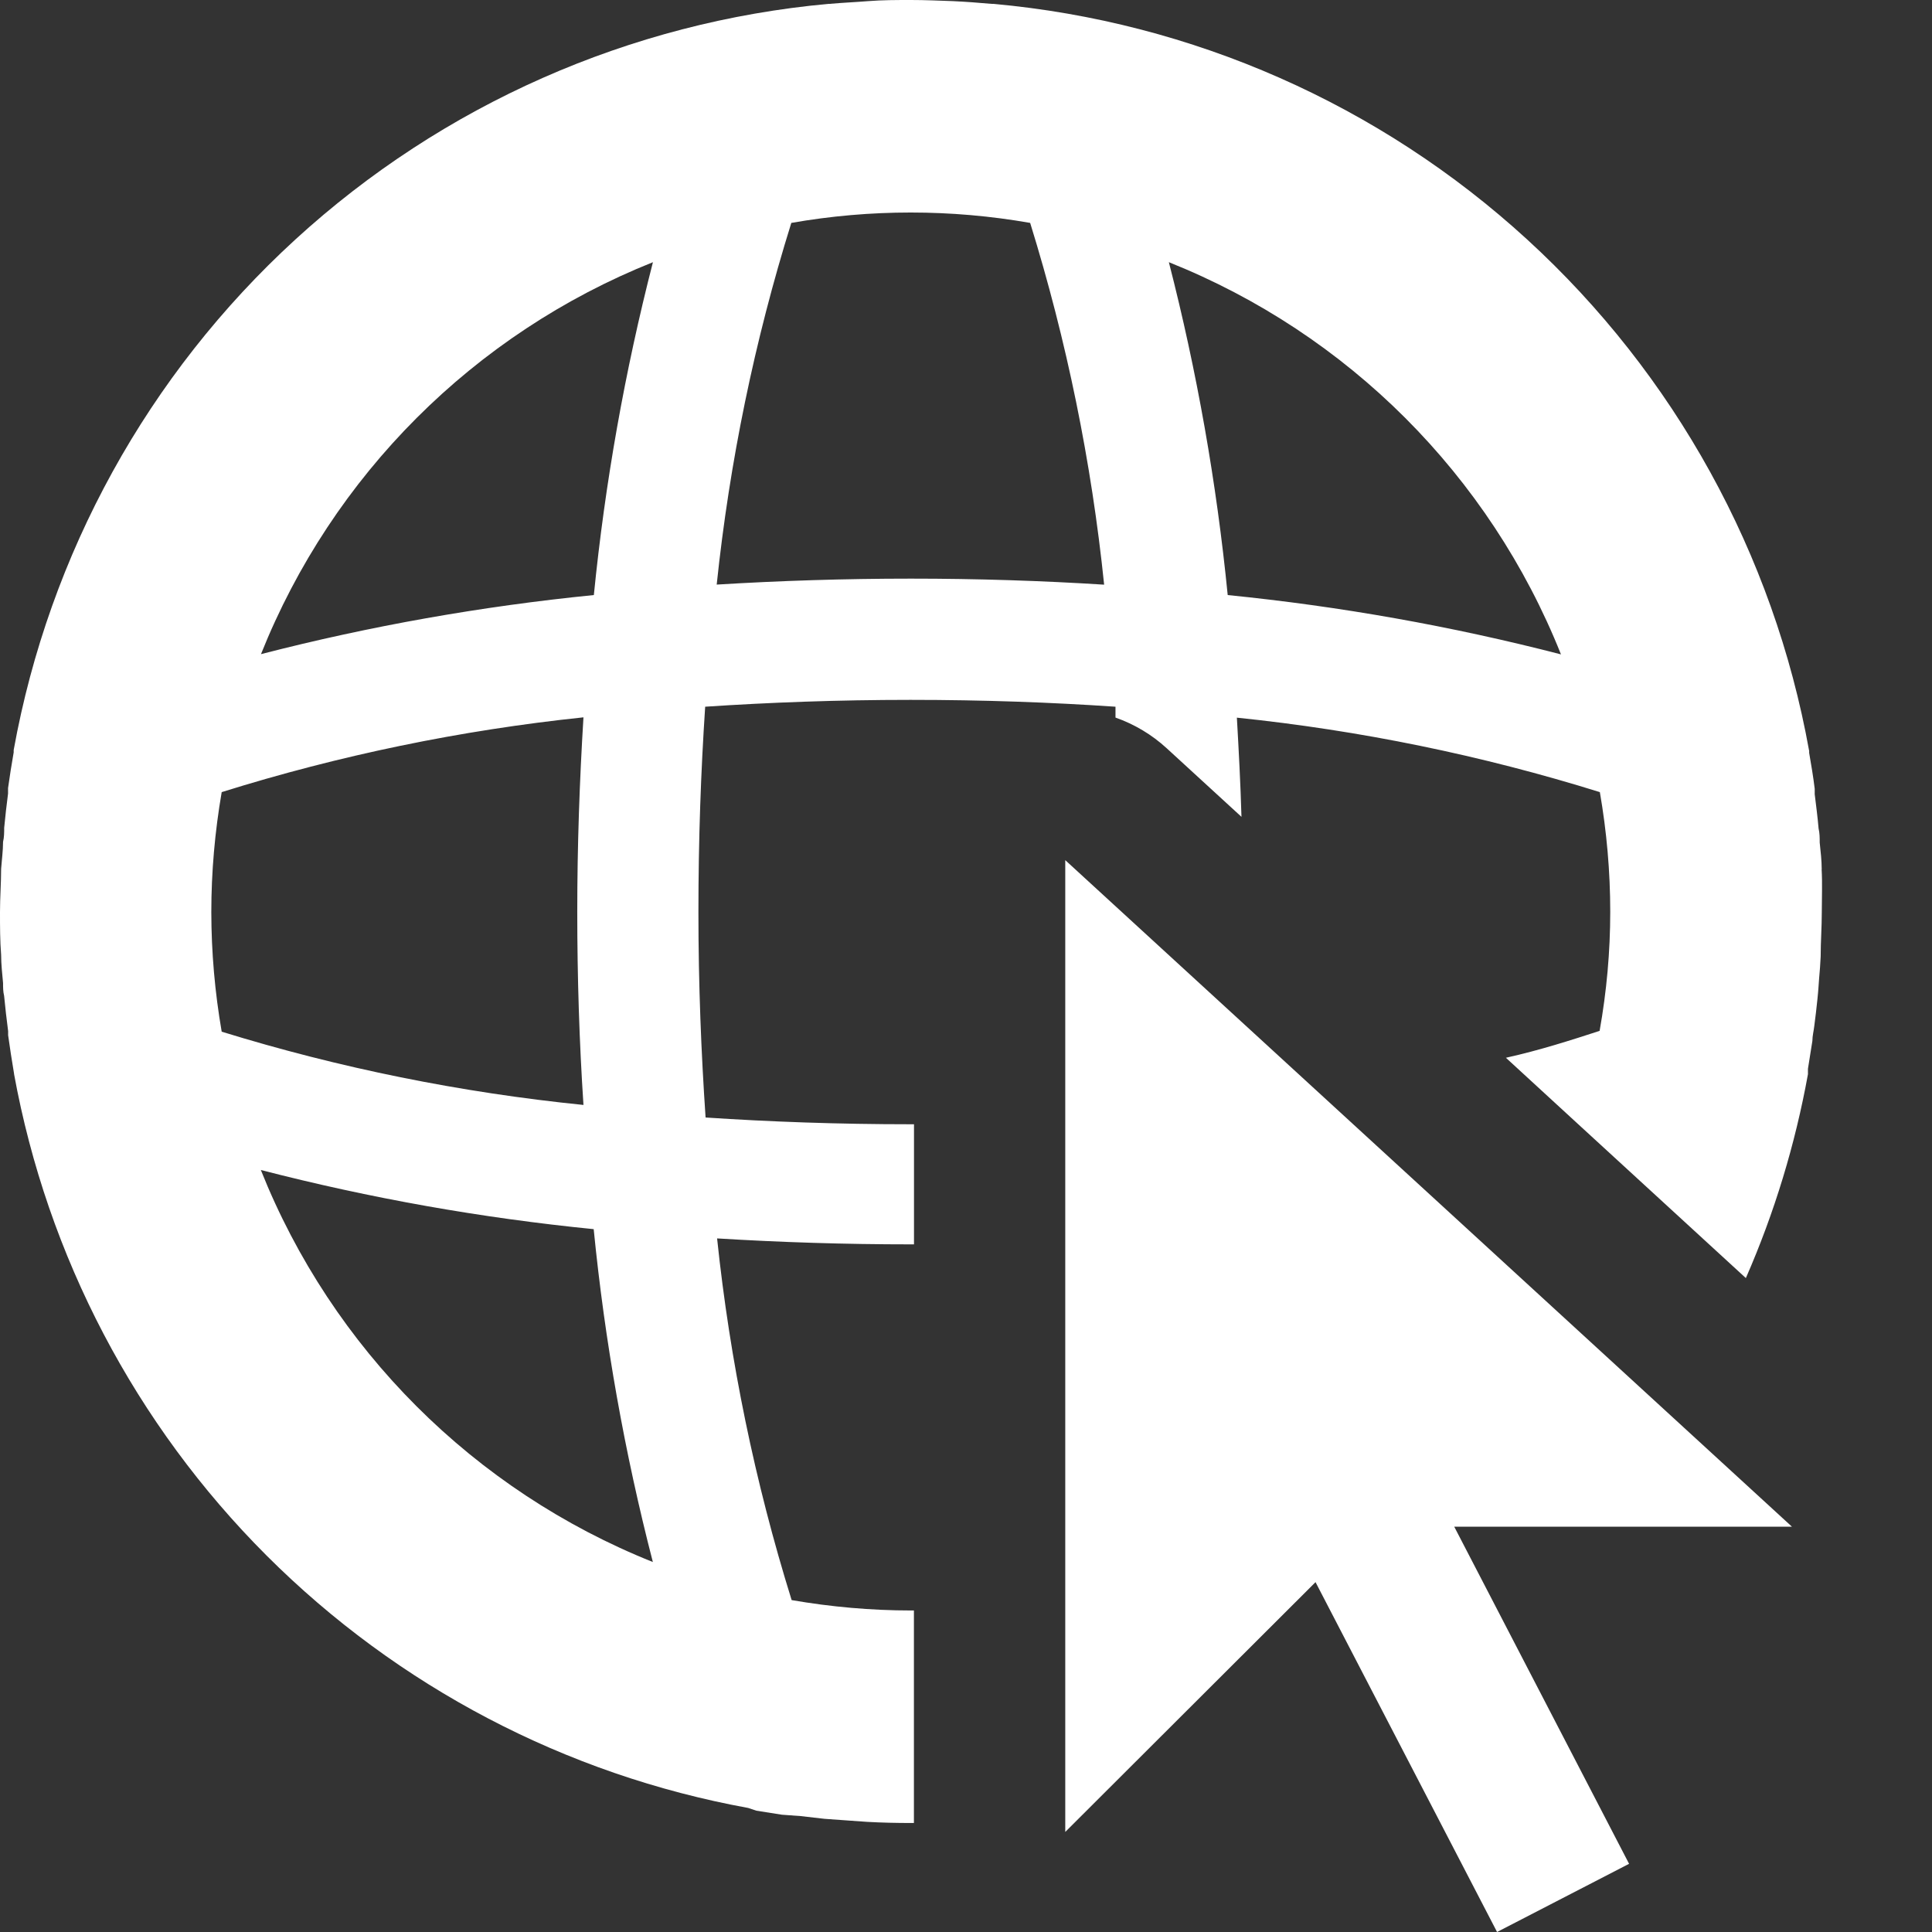
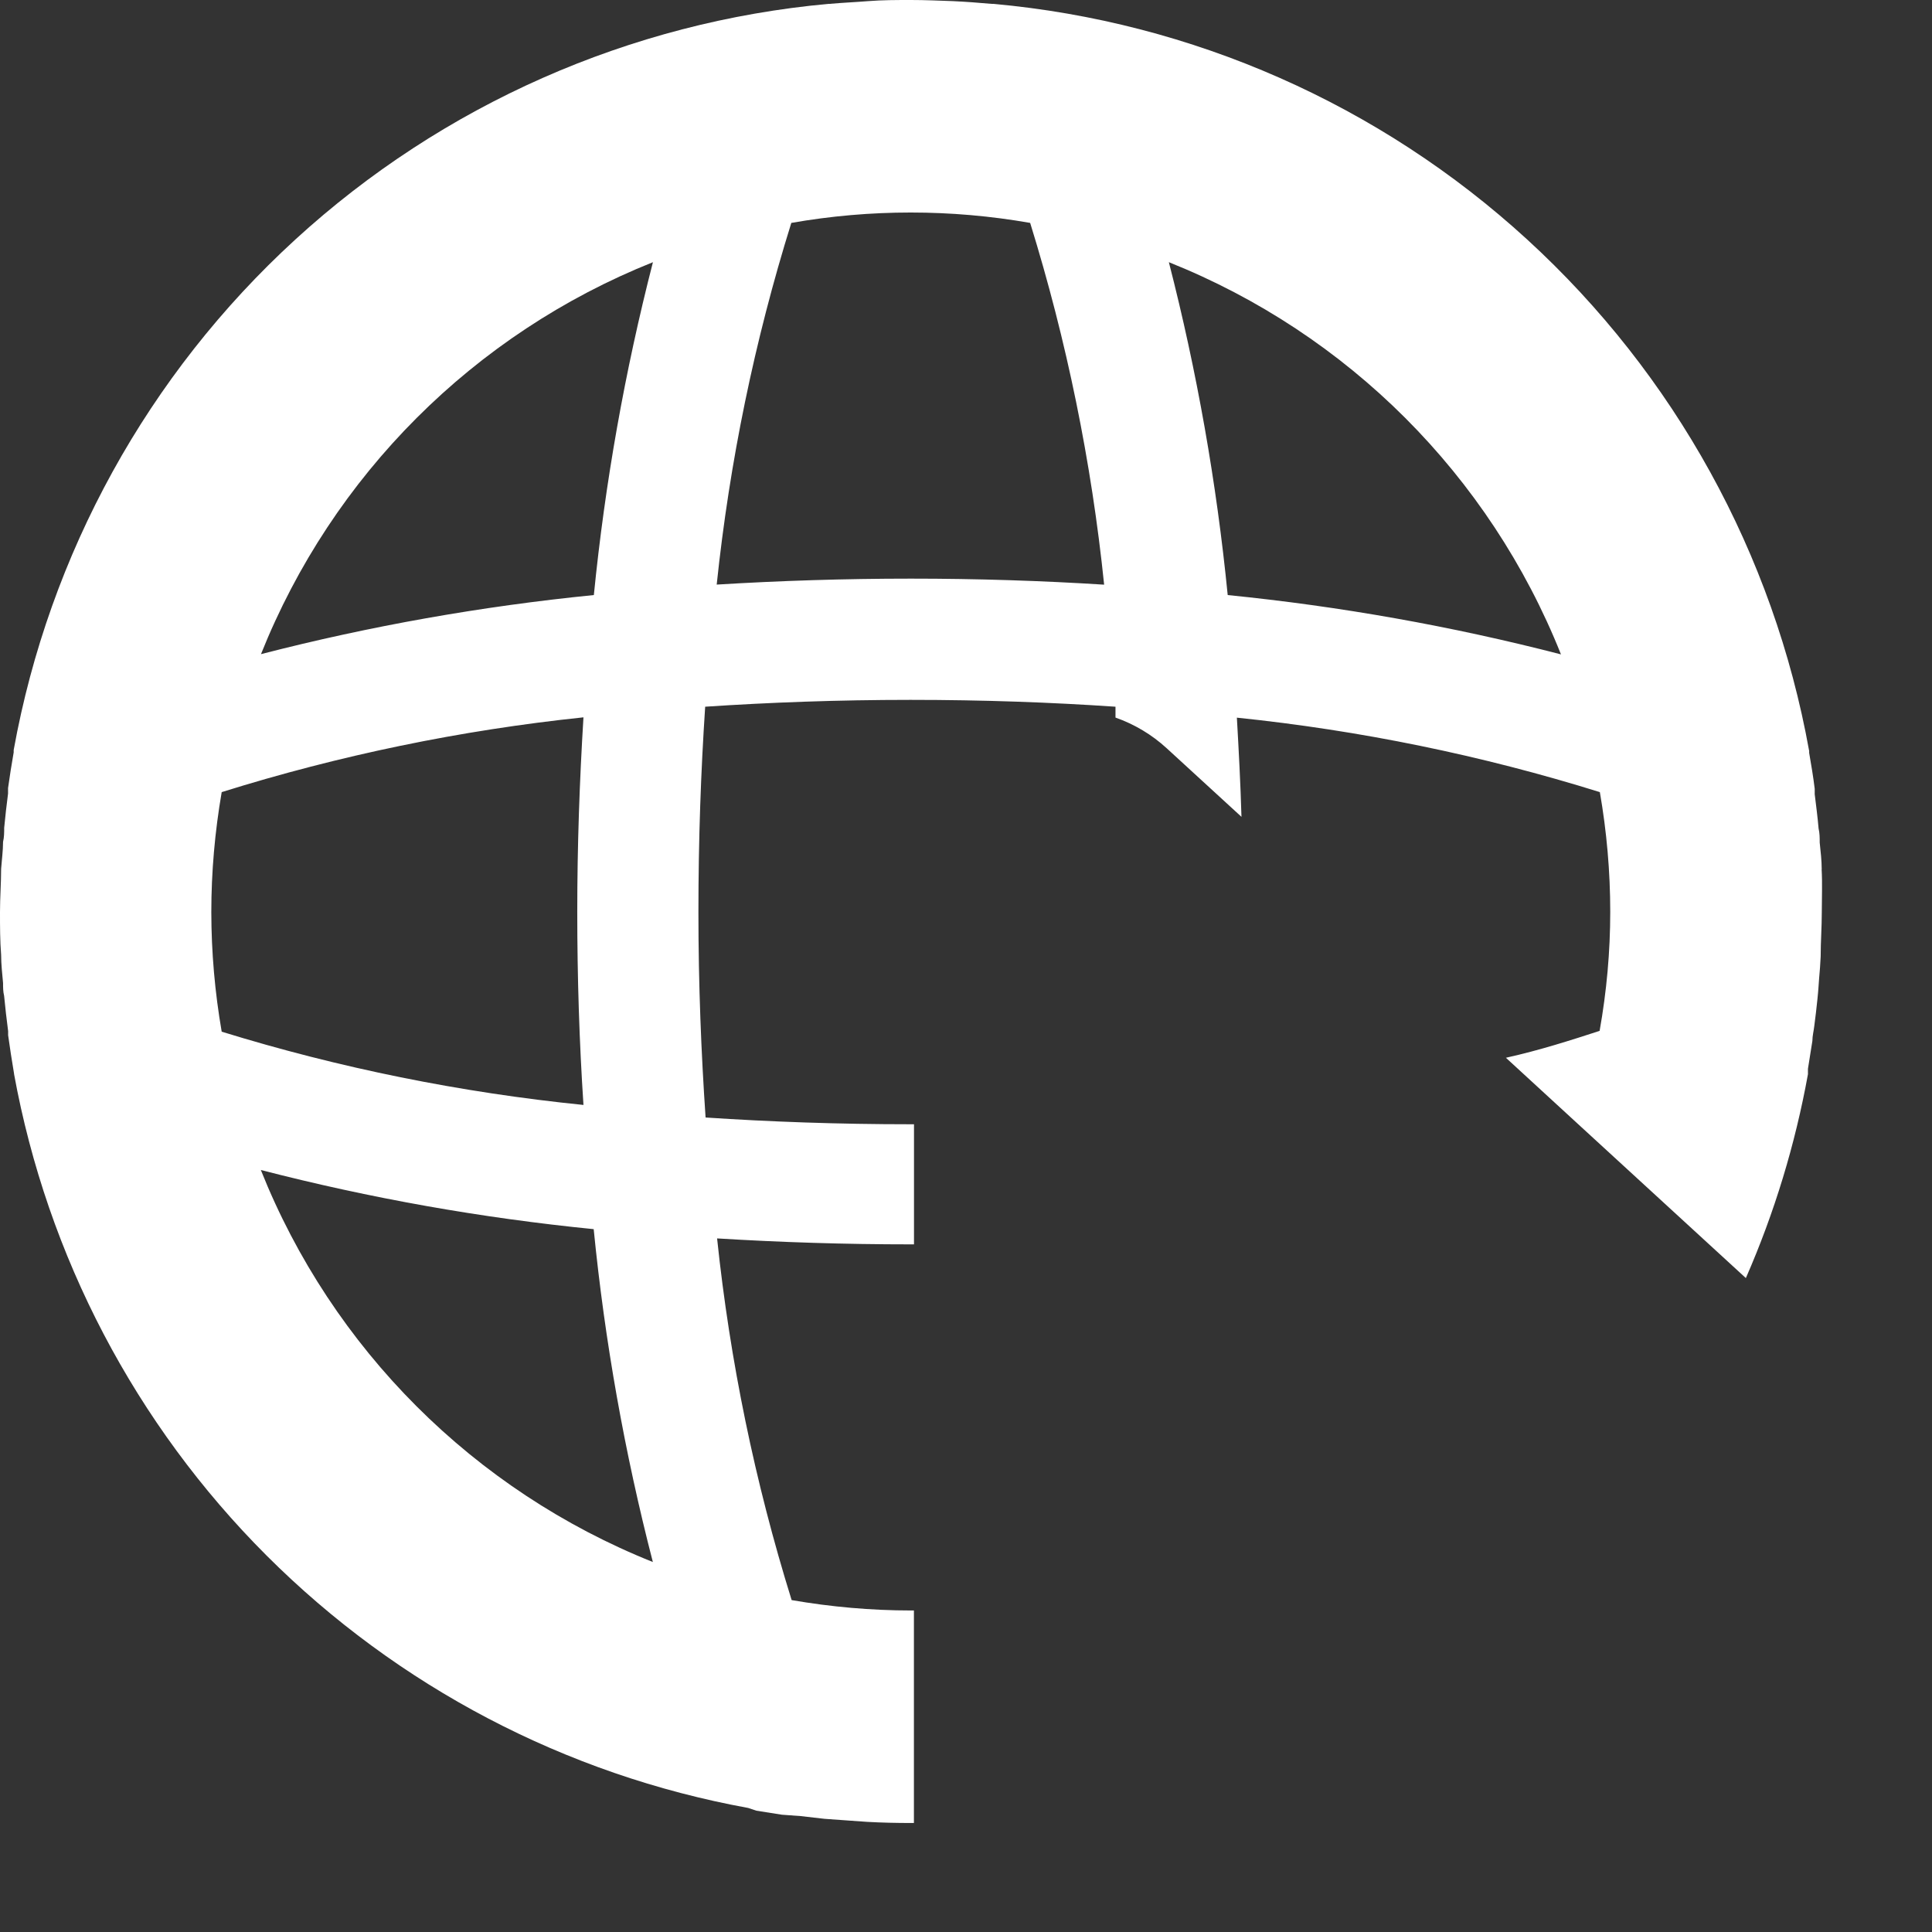
<svg xmlns="http://www.w3.org/2000/svg" width="24px" height="24px" viewBox="0 0 24 24" version="1.1">
  <rect x="0" y="0" width="24" height="24" fill="#333333" stroke="none" />
  <title>author_website</title>
  <g id="author_website" stroke="none" stroke-width="1" fill="none" fill-rule="evenodd">
    <g id="Group-3" fill="#FFFFFF">
-       <polygon id="Fill-1" points="13.233 10.685 13.233 22.757 16.342 19.654 18.597 24 20.237 23.153 18.065 18.965 22.26 18.965" />
      <path d="M22.63,10.8 C22.63,10.687 22.616,10.577 22.605,10.466 C22.605,10.409 22.605,10.349 22.591,10.291 C22.579,10.149 22.56,10.005 22.543,9.866 L22.543,9.799 C22.525,9.65 22.5,9.502 22.474,9.352 L22.474,9.323 L22.473,9.324 C22.033,6.881 20.802,4.651 18.971,2.975 C17.141,1.299 14.81,0.271 12.339,0.048 L12.317,0.048 C12.161,0.034 12.005,0.022 11.837,0.014 C11.668,0.008 11.493,0 11.316,0 C11.139,0 10.96,0 10.785,0.014 C10.61,0.028 10.471,0.033 10.305,0.048 L10.293,0.048 C7.825,0.273 5.498,1.301 3.668,2.976 C1.84,4.65 0.611,6.878 0.17,9.317 L0.17,9.346 C0.144,9.493 0.121,9.641 0.1,9.79 L0.1,9.858 C0.082,9.999 0.065,10.141 0.052,10.283 C0.052,10.34 0.052,10.4 0.038,10.458 C0.038,10.568 0.022,10.681 0.014,10.792 C0.014,10.969 0,11.149 0,11.329 C0,11.509 0,11.686 0.014,11.861 C0.014,11.978 0.028,12.101 0.038,12.212 C0.038,12.264 0.038,12.318 0.051,12.37 C0.065,12.517 0.082,12.663 0.101,12.809 L0.101,12.86 C0.123,13.018 0.147,13.174 0.175,13.34 L0.174,13.339 C0.588,15.607 1.682,17.694 3.311,19.323 C4.941,20.952 7.027,22.046 9.294,22.459 L9.396,22.493 L9.713,22.543 L9.945,22.56 L10.242,22.594 L10.535,22.615 L10.775,22.632 C10.956,22.642 11.138,22.646 11.319,22.646 L11.353,22.646 L11.353,20.006 L11.319,20.006 L11.32,20.006 C10.823,20.006 10.326,19.962 9.834,19.877 C9.378,18.413 9.068,16.909 8.908,15.384 C9.691,15.432 10.494,15.458 11.32,15.458 L11.354,15.458 L11.354,13.966 L11.316,13.966 C10.411,13.966 9.562,13.935 8.765,13.882 C8.711,13.085 8.676,12.24 8.676,11.332 C8.676,10.425 8.707,9.576 8.76,8.779 C9.557,8.726 10.406,8.694 11.311,8.694 C12.216,8.694 13.063,8.725 13.857,8.779 L13.857,8.913 L13.857,8.914 C14.093,8.997 14.309,9.126 14.493,9.295 L15.422,10.147 C15.41,9.73 15.388,9.321 15.365,8.916 L15.365,8.915 C16.895,9.073 18.405,9.382 19.874,9.84 C19.959,10.33 20.003,10.827 20.003,11.326 C20.003,11.822 19.958,12.318 19.871,12.806 C19.516,12.921 19.13,13.046 18.707,13.14 L19.595,13.956 L21.687,15.876 L21.688,15.876 C22.043,15.065 22.301,14.215 22.459,13.344 L22.459,13.277 C22.478,13.161 22.497,13.037 22.514,12.931 C22.514,12.868 22.531,12.806 22.538,12.743 C22.553,12.633 22.565,12.522 22.577,12.41 C22.589,12.297 22.591,12.237 22.598,12.151 C22.606,12.065 22.613,11.971 22.617,11.882 C22.617,11.699 22.631,11.517 22.631,11.332 C22.631,11.148 22.639,10.972 22.629,10.8 L22.63,10.8 Z M2.625,11.332 C2.625,10.833 2.669,10.333 2.754,9.84 C4.218,9.382 5.723,9.071 7.248,8.911 C7.2,9.694 7.171,10.5 7.171,11.325 C7.171,12.151 7.197,12.954 7.248,13.725 L7.248,13.726 C5.724,13.572 4.219,13.268 2.754,12.816 C2.669,12.326 2.626,11.83 2.625,11.333 L2.625,11.332 Z M3.239,14.534 L3.24,14.534 C4.598,14.885 5.979,15.13 7.375,15.269 C7.513,16.664 7.759,18.046 8.11,19.404 C5.888,18.516 4.127,16.756 3.24,14.534 L3.239,14.534 Z M7.377,7.392 C5.982,7.531 4.599,7.776 3.242,8.126 C4.13,5.904 5.89,4.145 8.111,3.257 C7.762,4.614 7.516,5.997 7.377,7.392 L7.377,7.392 Z M11.316,7.188 C10.49,7.188 9.686,7.214 8.903,7.262 L8.903,7.263 C9.063,5.737 9.373,4.233 9.83,2.769 C10.811,2.597 11.815,2.597 12.797,2.769 C13.251,4.233 13.559,5.738 13.716,7.263 C12.943,7.214 12.139,7.188 11.316,7.188 L11.316,7.188 Z M15.251,7.392 C15.113,5.997 14.869,4.614 14.52,3.257 C16.743,4.145 18.504,5.905 19.391,8.129 C18.033,7.778 16.648,7.532 15.251,7.392 L15.251,7.392 Z" id="Fill-2" />
    </g>
  </g>
</svg>